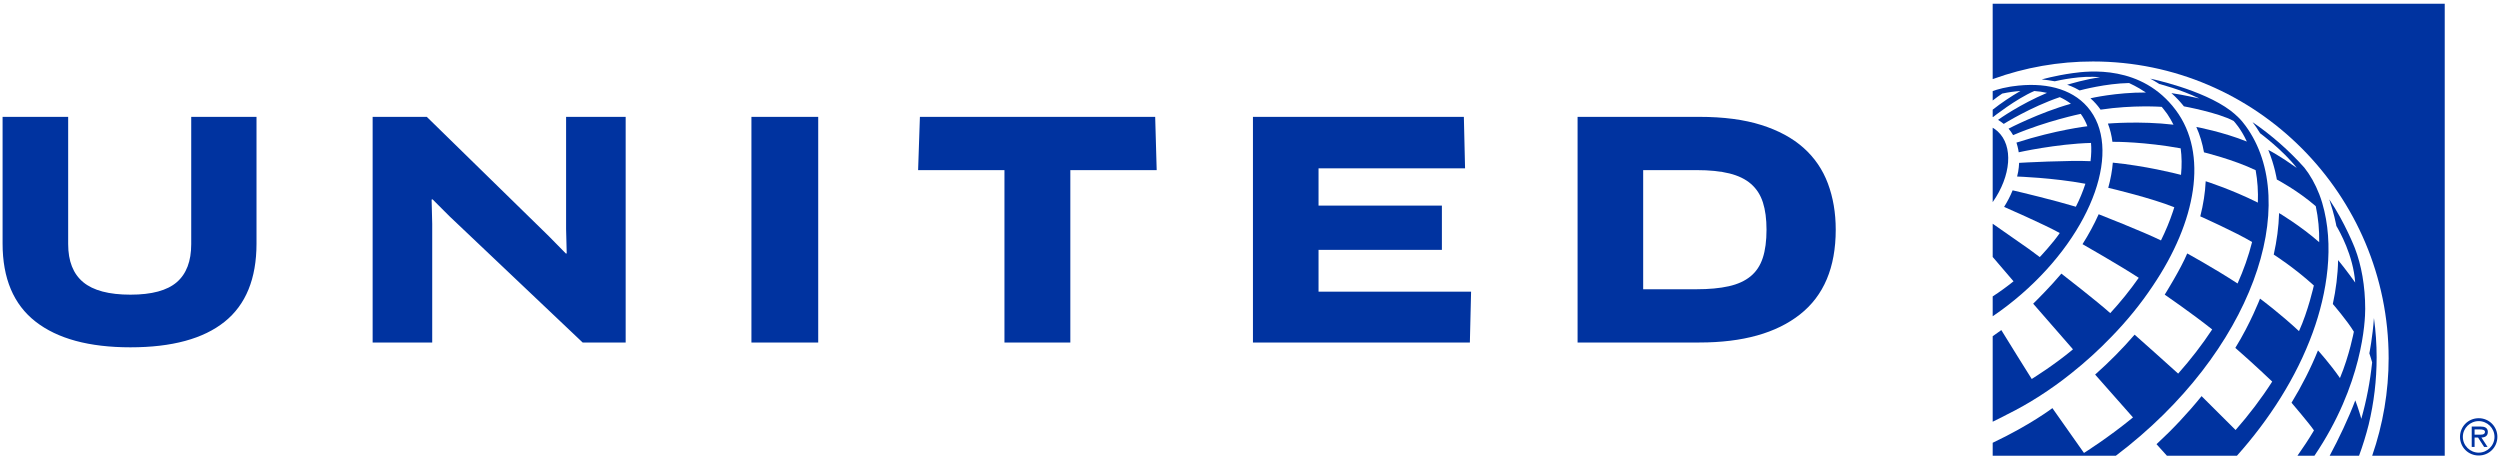
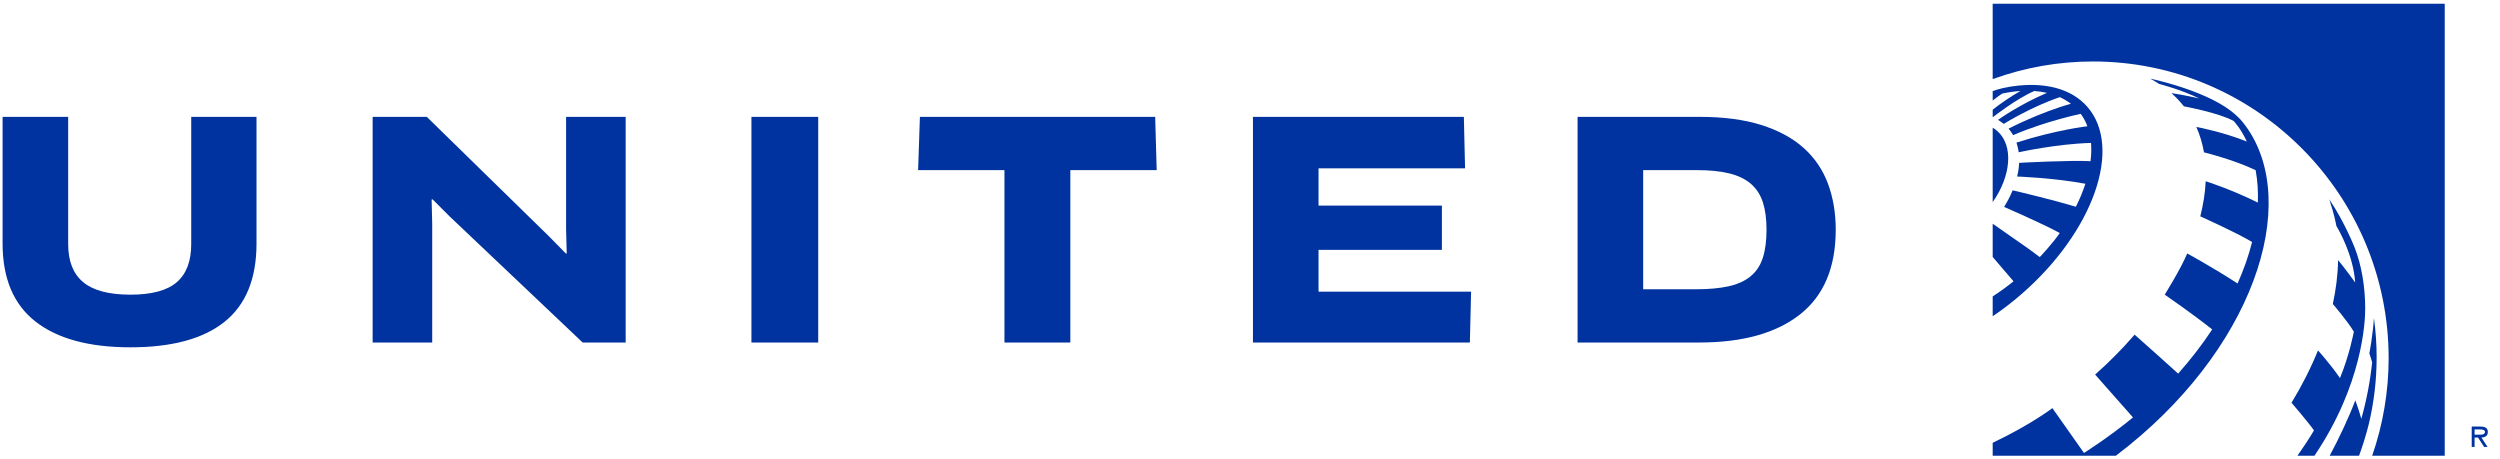
<svg xmlns="http://www.w3.org/2000/svg" width="370" height="68" viewBox="0 0 370 68" fill="none">
-   <path d="M366.847 61.896C365.303 61.896 364.082 63.121 364.082 64.656C364.082 66.191 365.303 67.414 366.847 67.414C368.388 67.414 369.611 66.191 369.611 64.656C369.613 64.293 369.543 63.932 369.405 63.596C369.266 63.261 369.063 62.955 368.806 62.699C368.548 62.442 368.243 62.239 367.907 62.101C367.571 61.963 367.211 61.893 366.847 61.895M366.847 66.992C365.582 66.992 364.501 65.958 364.501 64.656C364.501 63.352 365.582 62.324 366.847 62.324C368.109 62.324 369.186 63.352 369.186 64.656C369.186 65.958 368.109 66.992 366.847 66.992Z" fill="#0033A0" />
  <path d="M368.2 63.926C368.2 63.276 367.674 63.128 367.125 63.128H365.814V66.147H366.238V64.753H366.75L367.65 66.147H368.159L367.25 64.753C367.787 64.737 368.2 64.523 368.2 63.926M366.75 64.333H366.238V63.555H367.042C367.37 63.555 367.777 63.61 367.777 63.919C367.777 64.4 367.117 64.333 366.75 64.333M349.138 67.453C349.694 65.942 350.169 64.402 350.563 62.841C351.348 59.58 351.744 56.237 351.742 52.883C351.742 50.92 351.606 48.979 351.344 47.069C351.151 49.852 350.666 52.292 350.666 52.292C350.78 52.659 350.983 53.263 351.077 53.636L351.076 53.638C350.782 56.461 350.245 59.255 349.473 61.987C349.107 60.639 348.617 59.34 348.585 59.257L348.583 59.252C347.598 61.877 346.126 64.968 344.789 67.453H349.138Z" fill="#0033A0" />
  <path d="M340.02 67.453H342.534C349.691 56.882 350.05 47.513 350.05 45.718C350.05 42.328 349.481 39.212 348.528 36.745C348.528 36.745 347.043 32.911 344.731 29.499C344.984 30.261 345.468 31.807 345.736 33.188C345.754 33.28 345.769 33.361 345.781 33.436C346.237 34.196 348.291 37.818 348.566 41.802L348.567 41.814C348.567 41.814 347.115 39.78 346.039 38.495C346 40.685 345.716 42.876 345.258 44.992C345.258 44.992 347.408 47.483 348.371 49.09C348.371 49.09 347.716 52.594 346.313 55.951C344.886 53.875 343.062 51.859 343.062 51.859C341.996 54.496 340.645 57.15 339.145 59.603C339.145 59.603 341.87 62.793 342.468 63.702C341.667 65.049 340.887 66.222 340.02 67.453Z" fill="#0033A0" />
-   <path d="M331.063 67.453C335.812 62.142 339.859 55.893 342.29 49.203C344.399 43.399 345.547 36.31 343.68 30.005C343.553 29.58 343.41 29.161 343.25 28.748C342.653 27.206 341.879 25.861 341.036 24.804C338.763 22.262 336.19 20.003 333.375 18.078C333.783 18.601 334.157 19.149 334.495 19.72C334.495 19.72 337.927 22.265 339.919 24.852C337.363 23.031 335.917 22.294 335.729 22.201C335.722 22.198 335.714 22.194 335.708 22.191C336.678 24.583 336.97 26.565 336.971 26.568C336.971 26.568 340.003 28.15 342.733 30.514C343.111 32.262 343.267 34.053 343.241 35.846C340.49 33.425 337.306 31.535 337.306 31.535C337.248 33.585 336.964 35.661 336.513 37.679C336.513 37.679 339.52 39.583 342.45 42.252C342.45 42.252 341.609 46.034 340.251 49.009C337.44 46.392 334.699 44.355 334.483 44.196C334.483 44.196 333.087 47.835 330.827 51.487C333.641 53.936 336.287 56.474 336.287 56.474C334.671 58.995 332.842 61.396 330.87 63.64L330.869 63.642L325.834 58.629C323.787 61.159 321.558 63.535 319.164 65.74C319.277 65.868 320.292 66.993 320.707 67.453H331.063Z" fill="#0033A0" />
  <path d="M332.356 18.638C332.03 18.193 331.662 17.738 331.239 17.334C330.869 16.981 330.507 16.662 330.127 16.375C325.937 13.216 318.228 11.637 318.228 11.637C318.689 11.884 319.14 12.15 319.579 12.434C319.616 12.444 322.725 13.223 325.482 14.571C325.482 14.571 322.974 14.002 321.365 13.78C322.04 14.376 322.659 15.031 323.216 15.739C323.216 15.739 328.331 16.672 330.577 17.903C330.577 17.903 331.652 19.01 332.531 20.95C329.025 19.527 325.055 18.785 325.055 18.785C325.582 19.965 325.959 21.23 326.19 22.546C326.19 22.546 330.556 23.614 333.836 25.189C334.119 26.747 334.223 28.357 334.163 29.986C330.289 28.044 326.443 26.824 326.443 26.824C326.365 28.503 326.096 30.244 325.642 32.021C325.642 32.021 330.932 34.383 333.309 35.818C332.784 37.917 332.047 39.974 331.161 41.955C327.541 39.602 323.709 37.511 323.709 37.511C322.747 39.822 320.379 43.608 320.379 43.608L320.382 43.609C320.441 43.651 324.382 46.355 327.405 48.756C325.903 51.032 324.21 53.217 322.367 55.295C321.731 54.687 315.922 49.53 315.922 49.53C314.169 51.563 312.216 53.543 310.079 55.439C310.079 55.439 310.079 55.44 310.081 55.44L315.68 61.778C315.681 61.778 315.681 61.778 315.682 61.779L315.681 61.78C312.049 64.77 308.428 67.037 308.428 67.037L303.755 60.403C303.755 60.403 300.467 62.905 294.918 65.531V67.453H313.142C333.483 52.063 340.701 30.056 332.356 18.638Z" fill="#0033A0" />
-   <path d="M322.038 16.328C316.986 9.528 309.078 10.499 306.72 10.829C304.13 11.192 302.172 11.759 302.172 11.759C302.75 11.813 303.538 11.917 304.107 12.03C304.526 11.931 308.162 11.102 310.804 11.448L310.812 11.449C308.87 11.66 306.221 12.461 305.944 12.545C305.941 12.546 305.94 12.548 305.938 12.549L305.946 12.552C306.041 12.58 306.805 12.812 307.784 13.386C308.071 13.31 311.668 12.355 315.099 12.288V12.289C315.099 12.289 316.366 12.851 317.588 13.69C313.155 13.673 309.485 14.524 309.386 14.547C309.95 15.046 310.454 15.61 310.885 16.228C315.745 15.5 319.938 15.815 319.938 15.815C319.938 15.815 320.508 16.511 320.764 16.884C321.088 17.355 321.419 17.94 321.676 18.454C316.716 17.874 311.972 18.289 311.969 18.289C312.296 19.133 312.518 20.037 312.639 20.986C313.187 20.982 317.388 20.99 322.738 21.953C322.909 23.18 322.926 24.494 322.791 25.881C321.882 25.644 317.489 24.547 312.696 24.071C312.6 25.269 312.372 26.516 312.021 27.795C312.558 27.921 318.479 29.333 321.796 30.676C321.732 30.886 321.664 31.096 321.595 31.304C321.12 32.728 320.527 34.158 319.824 35.583C317.153 34.269 310.604 31.708 310.604 31.708C309.949 33.173 309.149 34.656 308.213 36.136C308.213 36.136 313.828 39.34 316.533 41.114C315.245 42.948 313.837 44.694 312.319 46.343C310.358 44.583 305.452 40.782 305.082 40.495C303.499 42.379 301.507 44.36 300.91 44.946L306.797 51.696C306.743 51.745 306.686 51.795 306.628 51.845C305.354 52.901 303.982 53.895 302.822 54.692C301.815 55.376 300.984 55.906 300.697 56.091C300.629 55.987 296.774 49.832 296.195 48.853C295.774 49.163 295.349 49.466 294.918 49.762V62.414C295.611 62.08 296.305 61.734 296.997 61.367C300.316 59.732 303.537 57.658 306.535 55.262C308.627 53.602 310.607 51.804 312.46 49.881C314.824 47.456 316.877 44.917 318.59 42.343C325.083 32.759 326.822 22.767 322.038 16.328Z" fill="#0033A0" />
  <path d="M308.933 15.815C306.527 13.053 302.522 12.108 297.87 12.773C297.743 12.792 297.611 12.81 297.493 12.829C297.132 12.891 296.773 12.962 296.416 13.042C295.698 13.209 295.206 13.373 294.918 13.484V14.877C295.374 14.516 295.843 14.174 296.326 13.849C297.253 13.651 298.154 13.524 299.022 13.467C297.679 14.234 296.128 15.275 294.918 16.235V17.307L294.96 17.332C294.96 17.332 298.37 14.632 301.079 13.469C301.71 13.513 302.337 13.605 302.954 13.744C298.906 15.462 295.917 17.592 295.71 17.741C296.004 17.921 296.286 18.119 296.554 18.337C296.606 18.304 300.531 15.849 304.851 14.378C305.437 14.646 306.003 14.979 306.493 15.357C301.79 16.678 297.268 19.039 297.268 19.039C297.523 19.336 297.749 19.657 297.942 19.999L298.022 19.967C302.836 17.906 307.952 16.85 307.952 16.85C308.361 17.413 308.692 18.031 308.933 18.684C308.933 18.684 304.342 19.209 298.436 21.104C298.697 21.919 298.769 22.533 298.769 22.538C298.769 22.538 304.336 21.293 309.471 21.155C309.542 21.98 309.517 22.906 309.399 23.855C306.358 23.695 299.115 24.081 298.83 24.103C298.83 24.103 298.804 25.146 298.533 26.128C298.533 26.128 303.825 26.298 308.639 27.196C308.259 28.364 307.787 29.501 307.228 30.596C304.02 29.632 299.151 28.462 297.87 28.168C297.521 29.02 297.099 29.841 296.607 30.619C296.607 30.619 302.556 33.215 304.839 34.485H304.844L304.842 34.488C303.852 35.972 301.887 38.048 301.887 38.048C301.35 37.647 300.812 37.248 300.271 36.851C298.693 35.748 296.352 34.109 294.93 33.118L294.918 33.11V38.03L298.003 41.634C297.014 42.432 295.984 43.178 294.918 43.869V46.805L295.031 46.731C296.479 45.744 297.868 44.672 299.19 43.522C309.835 34.259 314.197 21.854 308.933 15.815" fill="#0033A0" />
  <path d="M294.918 29.915C297.637 26.043 298.03 21.599 295.643 19.43C295.418 19.227 295.174 19.052 294.918 18.901V29.915ZM309.765 9.099C333.89 9.099 353.518 28.801 353.518 53.017C353.518 57.929 352.687 62.816 351.08 67.453H361.82V0.549H294.916V11.708L294.969 11.689C299.712 9.972 304.72 9.095 309.765 9.099M266.923 21.881C265.29 20.427 263.204 19.298 260.667 18.497C258.128 17.696 255.079 17.295 251.517 17.295H233.482V50.69H251.517C257.928 50.69 262.894 49.303 266.41 46.527C269.929 43.752 271.688 39.574 271.688 33.993C271.688 31.5 271.301 29.221 270.529 27.158C269.757 25.094 268.555 23.336 266.923 21.881ZM260.889 38.178C260.518 39.307 259.917 40.212 259.086 40.894C258.254 41.578 257.178 42.068 255.857 42.364C254.537 42.661 252.941 42.809 251.071 42.809H243.19V25.176H251.071C253 25.176 254.625 25.34 255.947 25.666C257.266 25.993 258.336 26.512 259.152 27.224C259.968 27.937 260.555 28.849 260.912 29.963C261.268 31.077 261.445 32.419 261.445 33.993C261.445 35.655 261.259 37.05 260.889 38.179M195.144 36.976H213.4V30.43H195.144V24.91H216.829L216.651 17.294H185.436V50.69H217.541L217.72 43.165H195.144L195.144 36.976ZM136.146 17.295L135.88 25.176H148.659V50.69H158.41V25.176H171.189L170.967 17.295H136.146ZM111.211 50.69H121.096V17.295H111.211V50.69ZM83.782 33.903L83.872 37.466L83.782 37.554L81.243 34.972L63.167 17.295H55.151V50.69H63.968V33.147L63.879 29.54L64.012 29.496L66.55 32.033L86.231 50.69H92.599V17.295H83.782V33.903ZM28.301 36.13C28.301 38.653 27.589 40.531 26.164 41.763C24.739 42.995 22.453 43.611 19.307 43.611C16.13 43.611 13.8 42.995 12.316 41.763C10.831 40.531 10.089 38.653 10.089 36.13V17.295H0.383V36.041C0.383 41.206 2.008 45.058 5.259 47.596C8.509 50.134 13.191 51.403 19.307 51.403C25.451 51.403 30.097 50.141 33.244 47.618C36.39 45.095 37.964 41.235 37.964 36.041V17.295H28.301V36.13Z" fill="#0033A0" />
</svg>